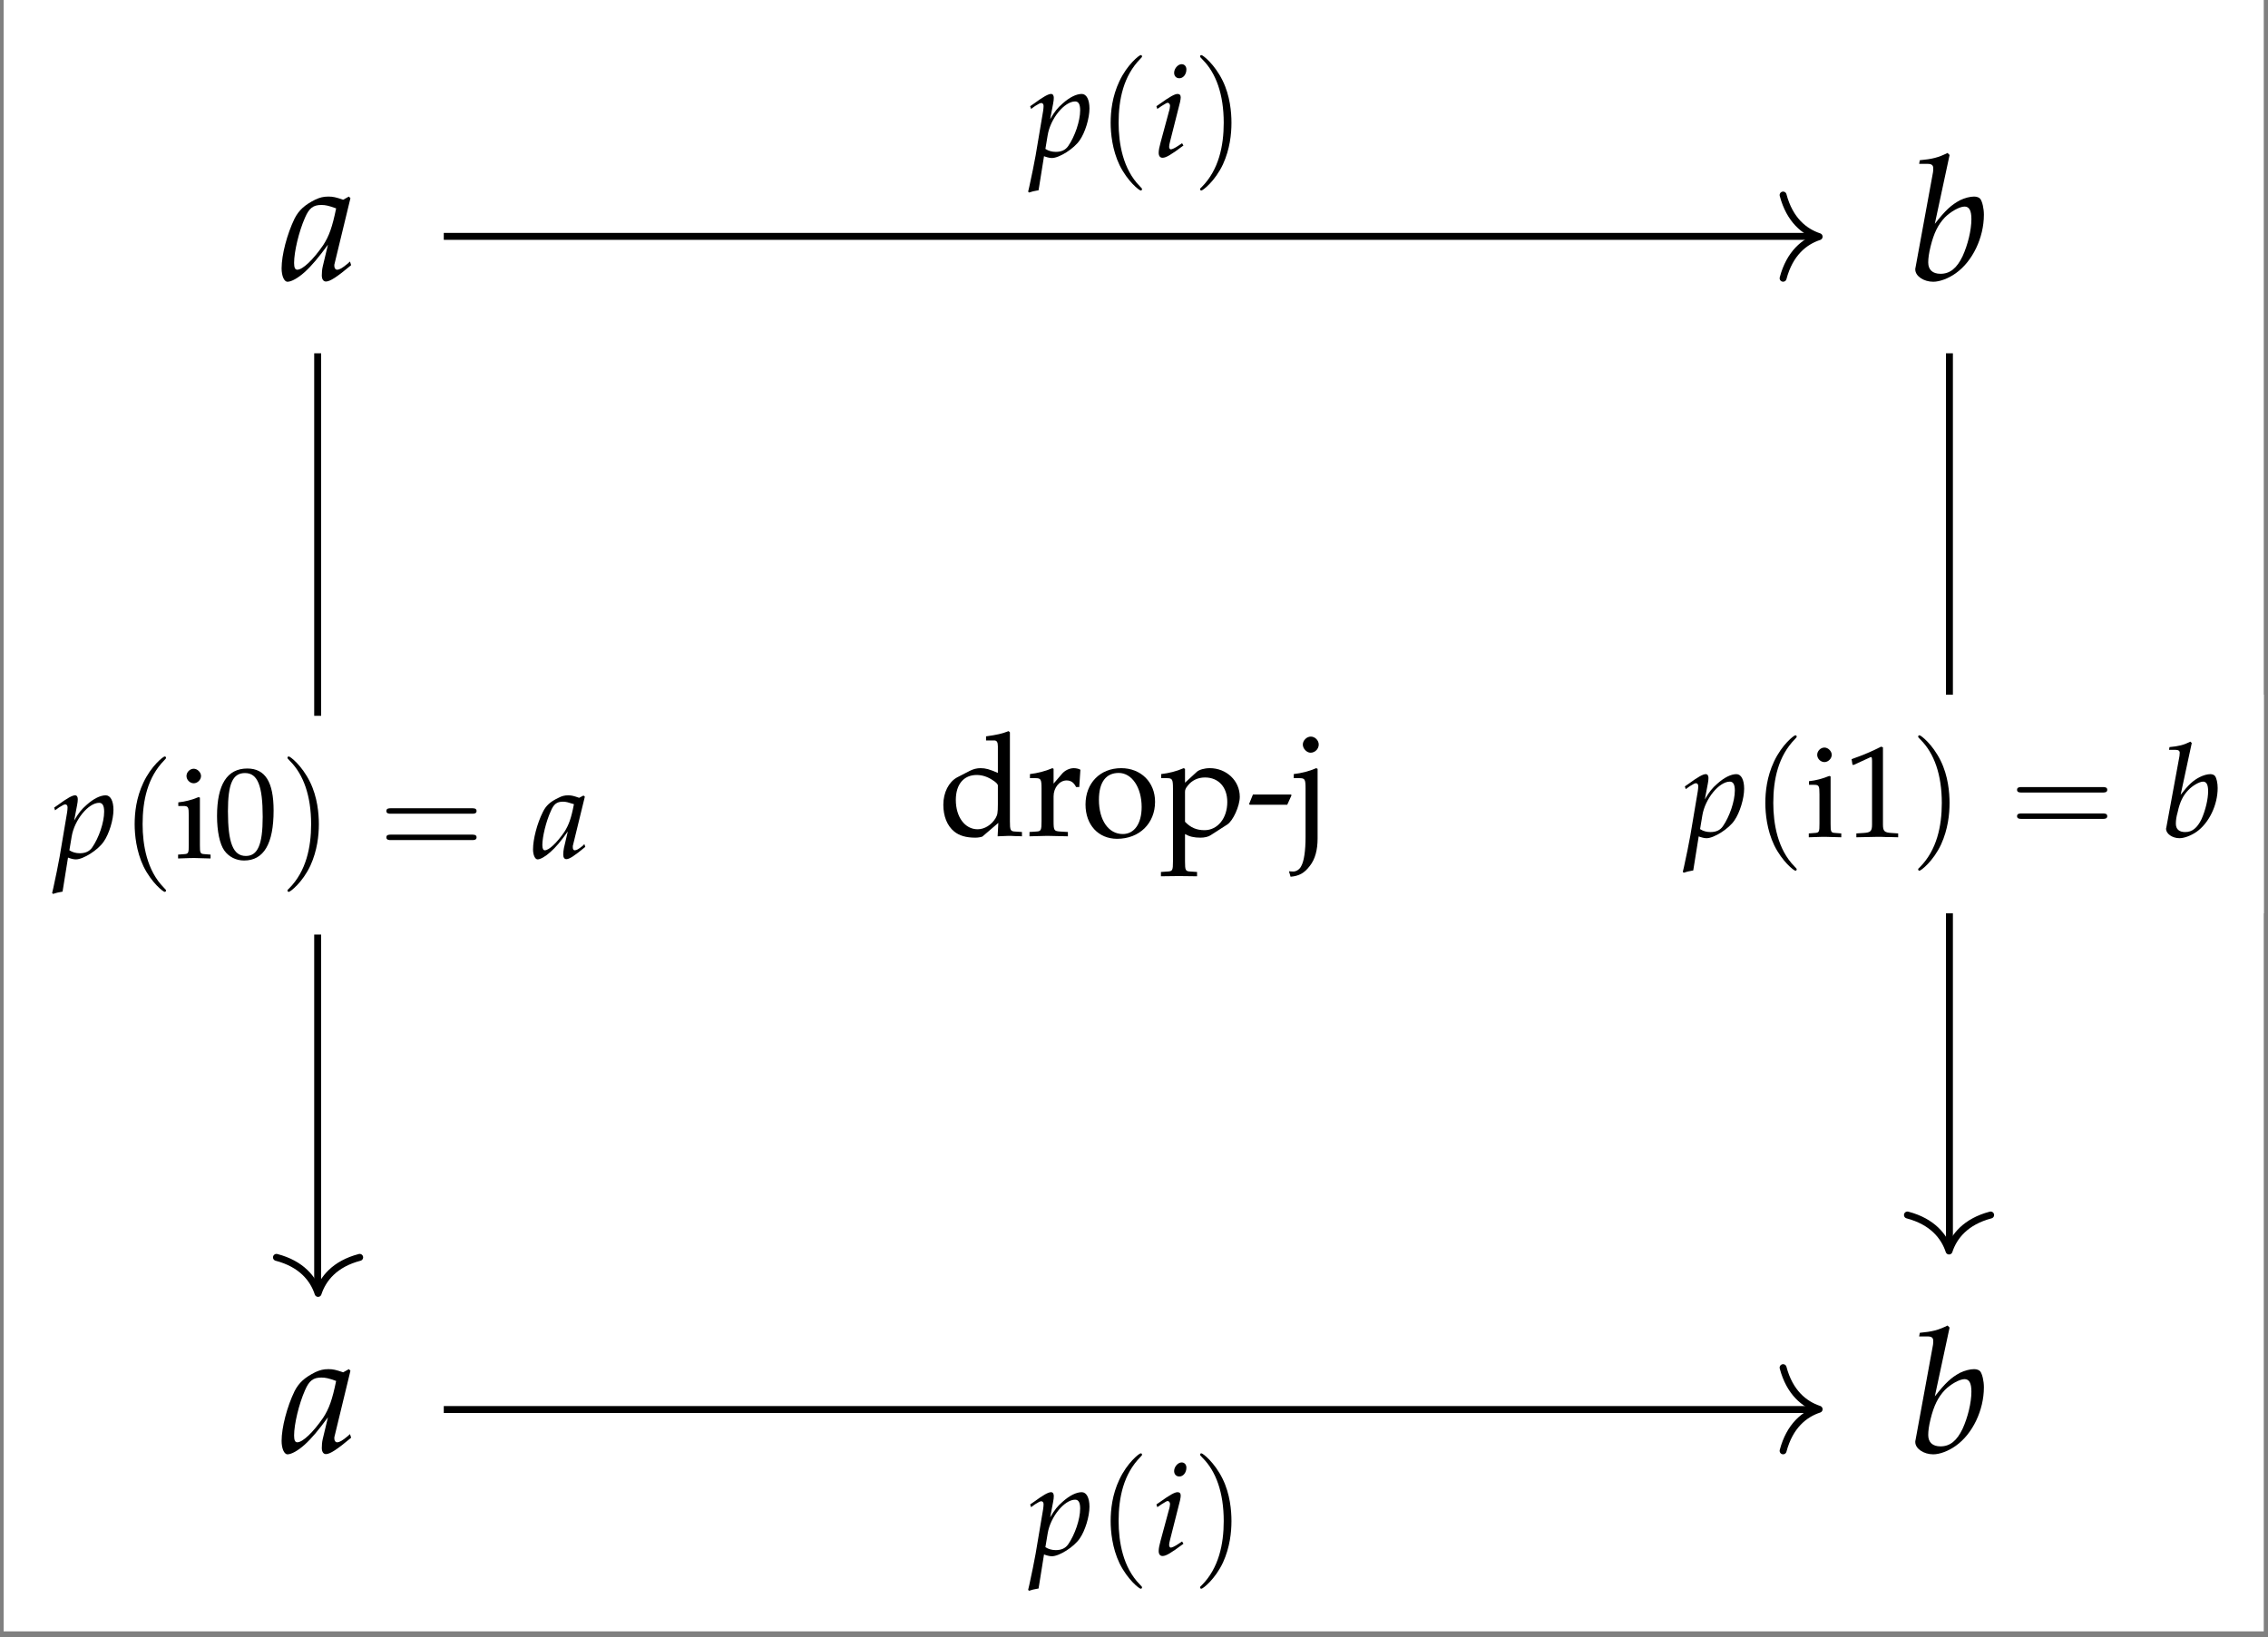
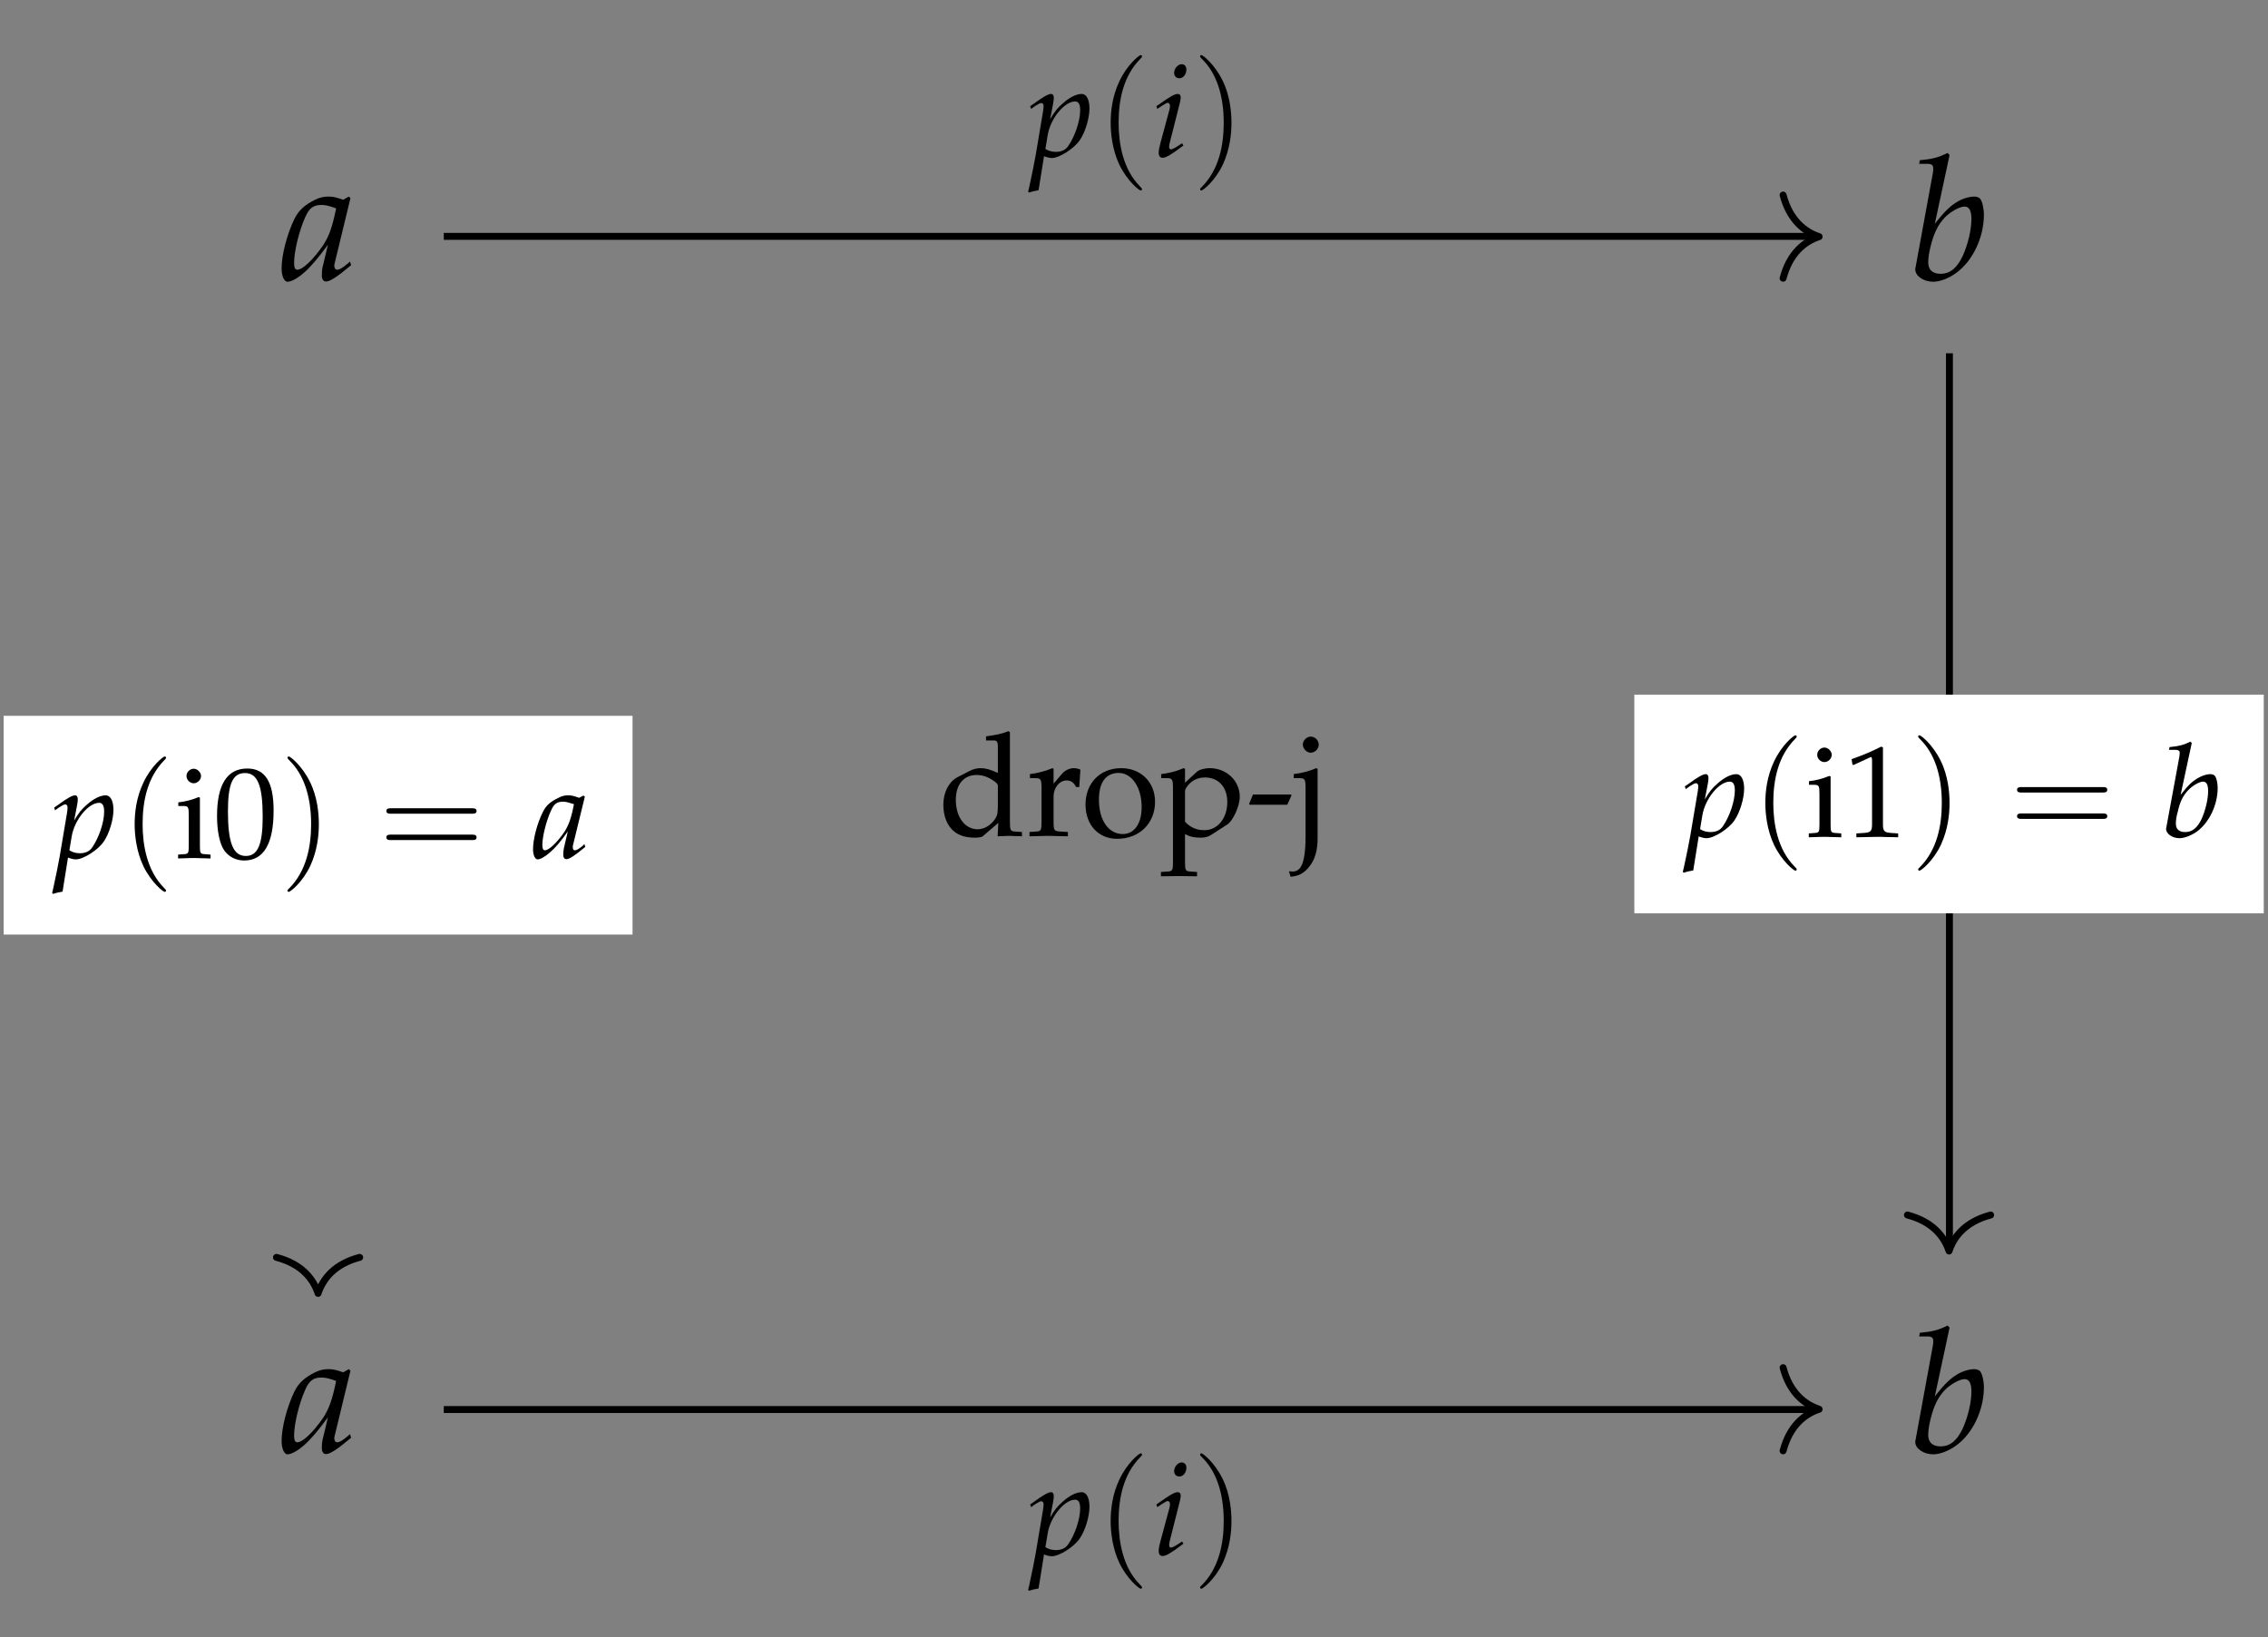
<svg xmlns="http://www.w3.org/2000/svg" xmlns:xlink="http://www.w3.org/1999/xlink" width="155.956" height="112.607" viewBox="0 0 155.956 112.607">
  <rect x="0" y="0" width="155.956" height="112.607" fill="#808080" stroke="none" />
  <defs>
    <g>
      <g id="glyph-0-0">
        <path d="M 4.781 -5.625 L 4.672 -5.734 L 4.281 -5.516 C 3.781 -5.688 3.578 -5.734 3.266 -5.734 C 2.922 -5.734 2.688 -5.672 2.375 -5.531 C 1.625 -5.156 1.234 -4.797 0.938 -4.219 C 0.422 -3.156 0.047 -1.719 0.047 -0.797 C 0.047 -0.281 0.219 0.125 0.453 0.125 C 0.719 0.125 1.172 -0.125 1.625 -0.531 C 2.125 -0.984 2.578 -1.531 3.234 -2.422 L 2.875 -0.922 C 2.828 -0.719 2.812 -0.5 2.812 -0.312 C 2.812 -0.047 2.922 0.109 3.094 0.109 C 3.375 0.109 3.859 -0.203 4.828 -1.016 L 4.75 -1.266 C 4.672 -1.203 4.641 -1.172 4.594 -1.125 C 4.219 -0.812 4.031 -0.703 3.859 -0.703 C 3.75 -0.703 3.672 -0.812 3.672 -0.969 C 3.672 -1.031 3.672 -1.078 3.688 -1.109 Z M 3.797 -4.922 C 3.531 -3.625 3.312 -3.016 2.906 -2.391 C 2.219 -1.391 1.5 -0.703 1.125 -0.703 C 0.969 -0.703 0.906 -0.859 0.906 -1.172 C 0.906 -1.938 1.234 -3.328 1.656 -4.281 C 1.938 -4.938 2.219 -5.156 2.781 -5.156 C 3.062 -5.156 3.281 -5.109 3.797 -4.922 Z M 3.797 -4.922 " />
      </g>
      <g id="glyph-0-1">
        <path d="M 2.797 -8.594 L 2.656 -8.734 C 2.031 -8.422 1.609 -8.312 0.75 -8.234 L 0.703 -7.984 L 1.281 -7.984 C 1.562 -7.984 1.672 -7.891 1.672 -7.688 C 1.672 -7.609 1.672 -7.484 1.656 -7.406 L 0.453 -0.844 C 0.438 -0.812 0.438 -0.766 0.438 -0.719 C 0.438 -0.266 1.016 0.125 1.672 0.125 C 2.109 0.125 2.719 -0.094 3.234 -0.469 C 4.375 -1.281 5.156 -2.906 5.156 -4.484 C 5.156 -4.922 5.047 -5.391 4.906 -5.578 C 4.828 -5.672 4.672 -5.734 4.484 -5.734 C 4.203 -5.734 3.844 -5.641 3.516 -5.484 C 2.906 -5.156 2.516 -4.797 1.781 -3.859 Z M 3.828 -5.047 C 4.141 -5.047 4.297 -4.781 4.297 -4.188 C 4.297 -3.422 4.047 -2.406 3.688 -1.625 C 3.297 -0.812 2.828 -0.422 2.172 -0.422 C 1.625 -0.422 1.328 -0.703 1.328 -1.203 C 1.328 -1.5 1.375 -1.828 1.484 -2.281 C 1.719 -3.234 2 -3.797 2.469 -4.297 C 2.875 -4.703 3.484 -5.047 3.828 -5.047 Z M 3.828 -5.047 " />
      </g>
      <g id="glyph-1-0">
        <path d="M 4.094 -4.328 C 3.531 -4.578 3.25 -4.656 2.906 -4.656 C 2.641 -4.656 2.406 -4.594 2.156 -4.469 L 1.281 -4.016 C 0.719 -3.703 0.344 -2.984 0.344 -2.141 C 0.344 -1.344 0.609 -0.688 1.094 -0.297 C 1.438 -0.016 1.906 0.125 2.547 0.125 C 2.75 0.125 2.969 0.078 3.031 0.047 L 4.125 -0.891 L 4.078 0.031 C 4.562 0.016 4.719 0 4.844 0 C 4.922 0 5.062 0 5.266 0.016 C 5.344 0.016 5.531 0.016 5.75 0.031 L 5.75 -0.266 L 5.281 -0.297 C 4.953 -0.312 4.922 -0.391 4.922 -1.016 L 4.922 -7.125 L 4.828 -7.203 C 4.391 -7.031 4.062 -6.953 3.281 -6.844 L 3.281 -6.562 L 3.844 -6.562 C 4.016 -6.562 4.094 -6.453 4.094 -6.156 Z M 4.094 -2.188 C 4.094 -1.547 4.062 -1.453 3.938 -1.219 C 3.656 -0.75 3.172 -0.453 2.703 -0.453 C 1.828 -0.453 1.203 -1.297 1.203 -2.469 C 1.203 -3.547 1.75 -4.188 2.641 -4.188 C 3.016 -4.188 3.406 -4.062 3.766 -3.812 C 3.969 -3.688 4.094 -3.547 4.094 -3.469 Z M 4.094 -2.188 " />
      </g>
      <g id="glyph-1-1">
        <path d="M 0.234 -3.969 L 0.594 -3.969 C 0.984 -3.969 1.031 -3.906 1.031 -3.25 L 1.031 -1.016 C 1.031 -0.391 1 -0.312 0.672 -0.297 L 0.203 -0.266 L 0.203 0.031 C 0.922 0.016 1.188 0 1.422 0 C 1.625 0 1.625 0 2.844 0.031 L 2.844 -0.266 L 2.328 -0.297 C 1.891 -0.328 1.859 -0.359 1.859 -1.016 L 1.859 -2.719 C 1.859 -3.312 2.266 -3.812 2.75 -3.812 C 3.047 -3.812 3.25 -3.672 3.406 -3.359 L 3.625 -3.359 L 3.703 -4.547 C 3.609 -4.609 3.422 -4.656 3.25 -4.656 C 2.953 -4.656 2.625 -4.5 2.422 -4.25 L 1.859 -3.594 L 1.859 -4.609 L 1.781 -4.656 C 1.266 -4.438 0.75 -4.312 0.234 -4.25 Z M 0.234 -3.969 " />
      </g>
      <g id="glyph-1-2">
        <path d="M 2.766 -4.656 C 1.312 -4.656 0.312 -3.625 0.312 -2.156 C 0.312 -0.75 1.203 0.203 2.484 0.203 C 4.016 0.203 5.094 -0.859 5.094 -2.344 C 5.094 -3.688 4.125 -4.656 2.766 -4.656 Z M 2.594 -4.328 C 3.5 -4.328 4.172 -3.328 4.172 -1.984 C 4.172 -0.844 3.672 -0.125 2.875 -0.125 C 1.891 -0.125 1.234 -1.078 1.234 -2.484 C 1.234 -3.688 1.719 -4.328 2.594 -4.328 Z M 2.594 -4.328 " />
      </g>
      <g id="glyph-1-3">
        <path d="M 0.094 -3.969 L 0.469 -3.969 C 0.859 -3.969 0.906 -3.906 0.906 -3.25 L 0.906 1.75 C 0.906 2.375 0.875 2.438 0.531 2.453 L 0.078 2.484 L 0.078 2.781 C 1.078 2.766 1.078 2.766 1.312 2.766 C 1.562 2.766 1.562 2.766 2.562 2.781 L 2.562 2.484 L 2.109 2.453 C 1.766 2.438 1.734 2.375 1.734 1.75 L 1.734 -0.125 C 2.031 0.047 2.344 0.125 2.797 0.125 C 3.078 0.125 3.344 0.062 3.5 -0.047 L 4.641 -0.781 C 5.031 -1.031 5.5 -2.047 5.5 -2.688 C 5.5 -3.797 4.578 -4.656 3.438 -4.656 C 3.062 -4.656 2.703 -4.547 2.547 -4.406 L 1.734 -3.656 L 1.734 -4.609 L 1.641 -4.656 C 1.141 -4.438 0.625 -4.312 0.094 -4.25 Z M 1.734 -3.031 C 1.734 -3.172 1.781 -3.281 1.922 -3.453 C 2.203 -3.812 2.609 -4.016 3.109 -4.016 C 4.031 -4.016 4.641 -3.359 4.641 -2.328 C 4.641 -1.203 3.969 -0.391 3.078 -0.391 C 2.531 -0.391 2.125 -0.562 1.734 -0.969 Z M 1.734 -3.031 " />
      </g>
      <g id="glyph-1-4">
        <path d="M 2.797 -2.141 L 3.094 -2.797 L 3.047 -2.844 L 0.438 -2.844 L 0.172 -2.188 L 0.219 -2.141 Z M 2.797 -2.141 " />
      </g>
      <g id="glyph-1-5">
        <path d="M 1.578 -4.609 L 1.484 -4.656 C 0.984 -4.438 0.469 -4.312 -0.062 -4.25 L -0.062 -3.969 L 0.312 -3.969 C 0.703 -3.969 0.75 -3.906 0.75 -3.25 L 0.75 0.062 C 0.75 1.047 0.641 1.75 0.453 2.078 C 0.344 2.312 0.109 2.453 -0.094 2.453 C -0.156 2.453 -0.312 2.438 -0.391 2.438 L -0.281 2.812 C 0.297 2.766 0.672 2.562 1.047 2.062 C 1.406 1.609 1.578 0.969 1.578 0.188 Z M 1.109 -6.828 C 0.828 -6.828 0.562 -6.562 0.562 -6.281 C 0.562 -6 0.828 -5.719 1.094 -5.719 C 1.406 -5.719 1.656 -5.984 1.656 -6.281 C 1.656 -6.562 1.406 -6.828 1.109 -6.828 Z M 1.109 -6.828 " />
      </g>
      <g id="glyph-2-0">
        <path d="M 1.031 -0.031 L 1.109 0 C 1.344 0.078 1.469 0.094 1.578 0.094 C 2.078 0.094 3.094 -0.547 3.484 -1.125 C 3.859 -1.656 4.156 -2.641 4.156 -3.312 C 4.156 -3.922 3.953 -4.312 3.625 -4.312 C 3.25 -4.312 2.781 -4.078 2.312 -3.656 C 1.953 -3.344 1.766 -3.109 1.453 -2.578 L 1.656 -3.641 C 1.688 -3.797 1.703 -3.938 1.703 -4.047 C 1.703 -4.203 1.641 -4.312 1.516 -4.312 C 1.328 -4.312 0.984 -4.125 0.328 -3.641 L 0.078 -3.469 L 0.141 -3.281 L 0.422 -3.484 C 0.672 -3.641 0.766 -3.688 0.844 -3.688 C 0.938 -3.688 1 -3.609 1 -3.484 C 1 -3.406 0.984 -3.219 0.969 -3.141 L 0.453 -0.078 C 0.359 0.469 0.188 1.281 0.016 2.078 L -0.062 2.406 L 0 2.469 C 0.188 2.406 0.359 2.359 0.656 2.312 Z M 1.281 -1.469 C 1.469 -2.625 2.438 -3.797 3.172 -3.797 C 3.406 -3.797 3.516 -3.594 3.516 -3.188 C 3.516 -2.453 3.156 -1.391 2.688 -0.719 C 2.5 -0.453 2.219 -0.328 1.844 -0.328 C 1.578 -0.328 1.344 -0.391 1.125 -0.531 Z M 1.281 -1.469 " />
      </g>
      <g id="glyph-2-1">
        <path d="M 0.297 -3.469 L 0.359 -3.281 L 0.656 -3.484 C 0.984 -3.688 1.016 -3.703 1.078 -3.703 C 1.156 -3.703 1.234 -3.609 1.234 -3.5 C 1.234 -3.438 1.203 -3.219 1.156 -3.094 L 0.578 -0.953 C 0.5 -0.672 0.453 -0.438 0.453 -0.266 C 0.453 -0.047 0.547 0.078 0.719 0.078 C 0.953 0.078 1.281 -0.109 2.156 -0.766 L 2.062 -0.922 L 1.828 -0.766 C 1.578 -0.594 1.375 -0.5 1.281 -0.5 C 1.219 -0.5 1.172 -0.594 1.172 -0.672 C 1.172 -0.766 1.188 -0.844 1.234 -1.031 L 1.922 -3.75 C 1.953 -3.906 1.969 -4 1.969 -4.078 C 1.969 -4.234 1.891 -4.312 1.75 -4.312 C 1.562 -4.312 1.219 -4.125 0.547 -3.641 Z M 2.031 -6.359 C 1.781 -6.359 1.516 -6.062 1.516 -5.766 C 1.516 -5.547 1.656 -5.391 1.875 -5.391 C 2.141 -5.391 2.359 -5.656 2.359 -6 C 2.359 -6.219 2.219 -6.359 2.031 -6.359 Z M 2.031 -6.359 " />
      </g>
      <g id="glyph-2-2">
        <path d="M 3.594 -4.219 L 3.5 -4.297 L 3.203 -4.141 C 2.844 -4.266 2.688 -4.312 2.453 -4.312 C 2.203 -4.312 2.016 -4.266 1.781 -4.141 C 1.219 -3.875 0.922 -3.609 0.703 -3.156 C 0.312 -2.375 0.031 -1.297 0.031 -0.594 C 0.031 -0.203 0.172 0.094 0.344 0.094 C 0.531 0.094 0.875 -0.094 1.219 -0.406 C 1.594 -0.734 1.938 -1.141 2.422 -1.828 L 2.156 -0.688 C 2.125 -0.531 2.109 -0.375 2.109 -0.234 C 2.109 -0.031 2.188 0.078 2.328 0.078 C 2.531 0.078 2.891 -0.156 3.625 -0.766 L 3.562 -0.953 C 3.516 -0.906 3.484 -0.891 3.453 -0.844 C 3.156 -0.609 3.031 -0.531 2.891 -0.531 C 2.812 -0.531 2.766 -0.609 2.766 -0.734 C 2.766 -0.781 2.766 -0.797 2.766 -0.828 Z M 2.844 -3.703 C 2.656 -2.719 2.484 -2.266 2.188 -1.797 C 1.672 -1.047 1.125 -0.531 0.844 -0.531 C 0.734 -0.531 0.672 -0.641 0.672 -0.891 C 0.672 -1.453 0.922 -2.5 1.25 -3.219 C 1.453 -3.703 1.656 -3.875 2.094 -3.875 C 2.297 -3.875 2.453 -3.828 2.844 -3.703 Z M 2.844 -3.703 " />
      </g>
      <g id="glyph-2-3">
        <path d="M 2.094 -6.453 L 2 -6.547 C 1.531 -6.312 1.203 -6.234 0.562 -6.172 L 0.531 -5.984 L 0.953 -5.984 C 1.172 -5.984 1.266 -5.922 1.266 -5.781 C 1.266 -5.719 1.25 -5.609 1.25 -5.562 L 0.344 -0.641 C 0.328 -0.609 0.328 -0.578 0.328 -0.547 C 0.328 -0.203 0.766 0.094 1.25 0.094 C 1.578 0.094 2.031 -0.078 2.422 -0.344 C 3.281 -0.953 3.875 -2.188 3.875 -3.359 C 3.875 -3.703 3.797 -4.047 3.688 -4.188 C 3.625 -4.266 3.5 -4.312 3.375 -4.312 C 3.156 -4.312 2.891 -4.234 2.641 -4.109 C 2.188 -3.875 1.891 -3.609 1.328 -2.891 Z M 2.875 -3.797 C 3.109 -3.797 3.219 -3.578 3.219 -3.141 C 3.219 -2.578 3.031 -1.812 2.766 -1.219 C 2.469 -0.609 2.125 -0.328 1.641 -0.328 C 1.219 -0.328 1 -0.531 1 -0.906 C 1 -1.125 1.031 -1.375 1.125 -1.703 C 1.281 -2.422 1.5 -2.844 1.859 -3.219 C 2.156 -3.531 2.625 -3.797 2.875 -3.797 Z M 2.875 -3.797 " />
      </g>
      <g id="glyph-3-0">
        <path d="M 3.078 2.234 C 3.078 2.203 3.078 2.188 2.922 2.031 C 1.766 0.859 1.469 -0.906 1.469 -2.328 C 1.469 -3.953 1.812 -5.562 2.969 -6.734 C 3.078 -6.844 3.078 -6.859 3.078 -6.891 C 3.078 -6.953 3.047 -6.984 2.984 -6.984 C 2.891 -6.984 2.062 -6.344 1.516 -5.172 C 1.031 -4.141 0.922 -3.109 0.922 -2.328 C 0.922 -1.609 1.031 -0.469 1.531 0.578 C 2.094 1.719 2.891 2.328 2.984 2.328 C 3.047 2.328 3.078 2.297 3.078 2.234 Z M 3.078 2.234 " />
      </g>
      <g id="glyph-3-1">
        <path d="M 2.688 -2.328 C 2.688 -3.047 2.594 -4.188 2.078 -5.234 C 1.516 -6.375 0.719 -6.984 0.625 -6.984 C 0.562 -6.984 0.531 -6.953 0.531 -6.891 C 0.531 -6.859 0.531 -6.844 0.703 -6.672 C 1.625 -5.75 2.156 -4.281 2.156 -2.328 C 2.156 -0.734 1.812 0.906 0.656 2.078 C 0.531 2.188 0.531 2.203 0.531 2.234 C 0.531 2.297 0.562 2.328 0.625 2.328 C 0.719 2.328 1.562 1.688 2.109 0.516 C 2.578 -0.516 2.688 -1.547 2.688 -2.328 Z M 2.688 -2.328 " />
      </g>
      <g id="glyph-3-2">
        <path d="M 6.391 -3.047 C 6.531 -3.047 6.719 -3.047 6.719 -3.234 C 6.719 -3.422 6.531 -3.422 6.406 -3.422 L 0.828 -3.422 C 0.703 -3.422 0.516 -3.422 0.516 -3.234 C 0.516 -3.047 0.703 -3.047 0.844 -3.047 Z M 6.406 -1.234 C 6.531 -1.234 6.719 -1.234 6.719 -1.422 C 6.719 -1.609 6.531 -1.609 6.391 -1.609 L 0.844 -1.609 C 0.703 -1.609 0.516 -1.609 0.516 -1.422 C 0.516 -1.234 0.703 -1.234 0.828 -1.234 Z M 6.406 -1.234 " />
      </g>
      <g id="glyph-4-0">
        <path d="M 1.688 -4.156 L 1.594 -4.188 C 1.141 -4 0.672 -3.875 0.203 -3.828 L 0.203 -3.578 L 0.531 -3.578 C 0.891 -3.578 0.922 -3.516 0.922 -2.922 L 0.922 -0.906 C 0.922 -0.344 0.906 -0.281 0.594 -0.266 L 0.188 -0.234 L 0.188 0.031 C 1.078 0 1.078 0 1.312 0 C 1.531 0 1.531 0 2.422 0.031 L 2.422 -0.234 L 2.016 -0.266 C 1.703 -0.281 1.688 -0.344 1.688 -0.906 Z M 1.266 -6.141 C 1 -6.141 0.766 -5.906 0.766 -5.641 C 0.766 -5.375 1 -5.141 1.266 -5.141 C 1.516 -5.141 1.766 -5.375 1.766 -5.641 C 1.766 -5.891 1.516 -6.141 1.266 -6.141 Z M 1.266 -6.141 " />
      </g>
      <g id="glyph-4-1">
        <path d="M 2.344 -6.156 C 0.969 -6.156 0.266 -5.062 0.266 -2.891 C 0.266 -1.844 0.453 -0.953 0.766 -0.516 C 1.078 -0.078 1.578 0.172 2.125 0.172 C 3.484 0.172 4.156 -0.984 4.156 -3.266 C 4.156 -5.234 3.578 -6.156 2.344 -6.156 Z M 2.188 -5.844 C 3.062 -5.844 3.406 -4.969 3.406 -2.828 C 3.406 -0.922 3.062 -0.141 2.25 -0.141 C 1.375 -0.141 1.016 -1.031 1.016 -3.219 C 1.016 -5.109 1.344 -5.844 2.188 -5.844 Z M 2.188 -5.844 " />
      </g>
      <g id="glyph-4-2">
        <path d="M 0.594 -4.953 L 0.688 -4.953 L 1.844 -5.484 C 1.844 -5.484 1.859 -5.484 1.875 -5.484 C 1.922 -5.484 1.938 -5.406 1.938 -5.188 L 1.938 -0.859 C 1.938 -0.391 1.844 -0.297 1.359 -0.266 L 0.859 -0.234 L 0.859 0.031 C 2.234 0 2.234 0 2.328 0 C 2.453 0 2.641 0 2.953 0.016 C 3.062 0.016 3.375 0.016 3.734 0.031 L 3.734 -0.234 L 3.266 -0.266 C 2.781 -0.297 2.688 -0.391 2.688 -0.859 L 2.688 -6.156 L 2.562 -6.203 C 1.984 -5.906 1.344 -5.625 0.531 -5.344 Z M 0.594 -4.953 " />
      </g>
    </g>
    <clipPath id="clip-0">
      <path clip-rule="nonzero" d="M 0.25 0 L 155.664 0 L 155.664 112.215 L 0.25 112.215 Z M 0.25 0 " />
    </clipPath>
    <clipPath id="clip-1">
      <path clip-rule="nonzero" d="M 0.25 49 L 44 49 L 44 65 L 0.25 65 Z M 0.25 49 " />
    </clipPath>
    <clipPath id="clip-2">
      <path clip-rule="nonzero" d="M 112 47 L 155.664 47 L 155.664 63 L 112 63 Z M 112 47 " />
    </clipPath>
  </defs>
  <g clip-path="url(#clip-0)">
-     <path fill-rule="nonzero" fill="rgb(100%, 100%, 100%)" fill-opacity="1" d="M 0.25 112.215 L 155.664 112.215 L 155.664 0 L 0.25 0 Z M 0.25 112.215 " />
-   </g>
+     </g>
  <g fill="rgb(0%, 0%, 0%)" fill-opacity="1">
    <use xlink:href="#glyph-0-0" x="19.317" y="19.255" />
  </g>
  <g fill="rgb(0%, 0%, 0%)" fill-opacity="1">
    <use xlink:href="#glyph-0-1" x="131.264" y="19.255" />
  </g>
  <g fill="rgb(0%, 0%, 0%)" fill-opacity="1">
    <use xlink:href="#glyph-1-0" x="64.523" y="57.494" />
    <use xlink:href="#glyph-1-1" x="70.589" y="57.494" />
  </g>
  <g fill="rgb(0%, 0%, 0%)" fill-opacity="1">
    <use xlink:href="#glyph-1-2" x="74.332" y="57.494" />
    <use xlink:href="#glyph-1-3" x="79.752" y="57.494" />
    <use xlink:href="#glyph-1-4" x="85.719" y="57.494" />
    <use xlink:href="#glyph-1-5" x="89.025" y="57.494" />
  </g>
  <g fill="rgb(0%, 0%, 0%)" fill-opacity="1">
    <use xlink:href="#glyph-0-0" x="19.317" y="99.91" />
  </g>
  <g fill="rgb(0%, 0%, 0%)" fill-opacity="1">
    <use xlink:href="#glyph-0-1" x="131.264" y="99.91" />
  </g>
  <path fill="none" stroke-width="0.478" stroke-linecap="butt" stroke-linejoin="miter" stroke="rgb(0%, 0%, 0%)" stroke-opacity="1" stroke-miterlimit="10" d="M -47.586 39.162 L 47.056 39.162 " transform="matrix(0.997, 0, 0, -0.997, 77.959, 55.303)" />
  <path fill="none" stroke-width="0.478" stroke-linecap="round" stroke-linejoin="round" stroke="rgb(0%, 0%, 0%)" stroke-opacity="1" stroke-miterlimit="10" d="M -2.487 2.869 C -2.032 1.148 -1.021 0.336 -0.002 -0.001 C -1.021 -0.334 -2.032 -1.149 -2.487 -2.87 " transform="matrix(0.997, 0, 0, -0.997, 125.092, 16.277)" />
  <g fill="rgb(0%, 0%, 0%)" fill-opacity="1">
    <use xlink:href="#glyph-2-0" x="70.76" y="10.774" />
  </g>
  <g fill="rgb(0%, 0%, 0%)" fill-opacity="1">
    <use xlink:href="#glyph-3-0" x="75.451" y="10.774" />
  </g>
  <g fill="rgb(0%, 0%, 0%)" fill-opacity="1">
    <use xlink:href="#glyph-2-1" x="79.222" y="10.774" />
  </g>
  <g fill="rgb(0%, 0%, 0%)" fill-opacity="1">
    <use xlink:href="#glyph-3-1" x="81.992" y="10.774" />
  </g>
  <path fill="none" stroke-width="0.478" stroke-linecap="butt" stroke-linejoin="miter" stroke="rgb(0%, 0%, 0%)" stroke-opacity="1" stroke-miterlimit="10" d="M -47.586 -41.776 L 47.056 -41.776 " transform="matrix(0.997, 0, 0, -0.997, 77.959, 55.303)" />
  <path fill="none" stroke-width="0.478" stroke-linecap="round" stroke-linejoin="round" stroke="rgb(0%, 0%, 0%)" stroke-opacity="1" stroke-miterlimit="10" d="M -2.487 2.868 C -2.032 1.148 -1.021 0.336 -0.002 -0.001 C -1.021 -0.334 -2.032 -1.15 -2.487 -2.87 " transform="matrix(0.997, 0, 0, -0.997, 125.092, 96.933)" />
  <g fill="rgb(0%, 0%, 0%)" fill-opacity="1">
    <use xlink:href="#glyph-2-0" x="70.76" y="106.951" />
  </g>
  <g fill="rgb(0%, 0%, 0%)" fill-opacity="1">
    <use xlink:href="#glyph-3-0" x="75.451" y="106.951" />
  </g>
  <g fill="rgb(0%, 0%, 0%)" fill-opacity="1">
    <use xlink:href="#glyph-2-1" x="79.222" y="106.951" />
  </g>
  <g fill="rgb(0%, 0%, 0%)" fill-opacity="1">
    <use xlink:href="#glyph-3-1" x="81.992" y="106.951" />
  </g>
-   <path fill="none" stroke-width="0.478" stroke-linecap="butt" stroke-linejoin="miter" stroke="rgb(0%, 0%, 0%)" stroke-opacity="1" stroke-miterlimit="10" d="M -56.284 31.095 L -56.284 -33.54 " transform="matrix(0.997, 0, 0, -0.997, 77.959, 55.303)" />
  <path fill="none" stroke-width="0.478" stroke-linecap="round" stroke-linejoin="round" stroke="rgb(0%, 0%, 0%)" stroke-opacity="1" stroke-miterlimit="10" d="M -2.485 2.869 C -2.034 1.148 -1.019 0.337 0 -0 C -1.019 -0.334 -2.034 -1.149 -2.485 -2.87 " transform="matrix(0, 0.997, 0.997, 0, 21.872, 88.965)" />
  <g clip-path="url(#clip-1)">
    <path fill-rule="nonzero" fill="rgb(100%, 100%, 100%)" fill-opacity="1" d="M 0.25 64.281 L 43.496 64.281 L 43.496 49.238 L 0.25 49.238 Z M 0.25 64.281 " />
  </g>
  <g fill="rgb(0%, 0%, 0%)" fill-opacity="1">
    <use xlink:href="#glyph-2-0" x="3.646" y="59.018" />
  </g>
  <g fill="rgb(0%, 0%, 0%)" fill-opacity="1">
    <use xlink:href="#glyph-3-0" x="8.337" y="59.018" />
  </g>
  <g fill="rgb(0%, 0%, 0%)" fill-opacity="1">
    <use xlink:href="#glyph-4-0" x="12.058" y="59.018" />
    <use xlink:href="#glyph-4-1" x="14.658" y="59.018" />
  </g>
  <g fill="rgb(0%, 0%, 0%)" fill-opacity="1">
    <use xlink:href="#glyph-3-1" x="19.238" y="59.018" />
  </g>
  <g fill="rgb(0%, 0%, 0%)" fill-opacity="1">
    <use xlink:href="#glyph-3-2" x="26.052" y="59.018" />
  </g>
  <g fill="rgb(0%, 0%, 0%)" fill-opacity="1">
    <use xlink:href="#glyph-2-2" x="36.622" y="59.018" />
  </g>
  <path fill="none" stroke-width="0.478" stroke-linecap="butt" stroke-linejoin="miter" stroke="rgb(0%, 0%, 0%)" stroke-opacity="1" stroke-miterlimit="10" d="M 56.26 31.095 L 56.26 -30.616 " transform="matrix(0.997, 0, 0, -0.997, 77.959, 55.303)" />
  <path fill="none" stroke-width="0.478" stroke-linecap="round" stroke-linejoin="round" stroke="rgb(0%, 0%, 0%)" stroke-opacity="1" stroke-miterlimit="10" d="M -2.486 2.87 C -2.031 1.149 -1.02 0.334 -0.001 0.001 C -1.02 -0.336 -2.031 -1.148 -2.486 -2.869 " transform="matrix(0, 0.997, 0.997, 0, 134.023, 86.052)" />
  <g clip-path="url(#clip-2)">
    <path fill-rule="nonzero" fill="rgb(100%, 100%, 100%)" fill-opacity="1" d="M 112.383 62.824 L 155.664 62.824 L 155.664 47.781 L 112.383 47.781 Z M 112.383 62.824 " />
  </g>
  <g fill="rgb(0%, 0%, 0%)" fill-opacity="1">
    <use xlink:href="#glyph-2-0" x="115.778" y="57.561" />
  </g>
  <g fill="rgb(0%, 0%, 0%)" fill-opacity="1">
    <use xlink:href="#glyph-3-0" x="120.469" y="57.561" />
  </g>
  <g fill="rgb(0%, 0%, 0%)" fill-opacity="1">
    <use xlink:href="#glyph-4-0" x="124.191" y="57.561" />
    <use xlink:href="#glyph-4-2" x="126.791" y="57.561" />
  </g>
  <g fill="rgb(0%, 0%, 0%)" fill-opacity="1">
    <use xlink:href="#glyph-3-1" x="131.37" y="57.561" />
  </g>
  <g fill="rgb(0%, 0%, 0%)" fill-opacity="1">
    <use xlink:href="#glyph-3-2" x="138.184" y="57.561" />
  </g>
  <g fill="rgb(0%, 0%, 0%)" fill-opacity="1">
    <use xlink:href="#glyph-2-3" x="148.62" y="57.561" />
  </g>
</svg>